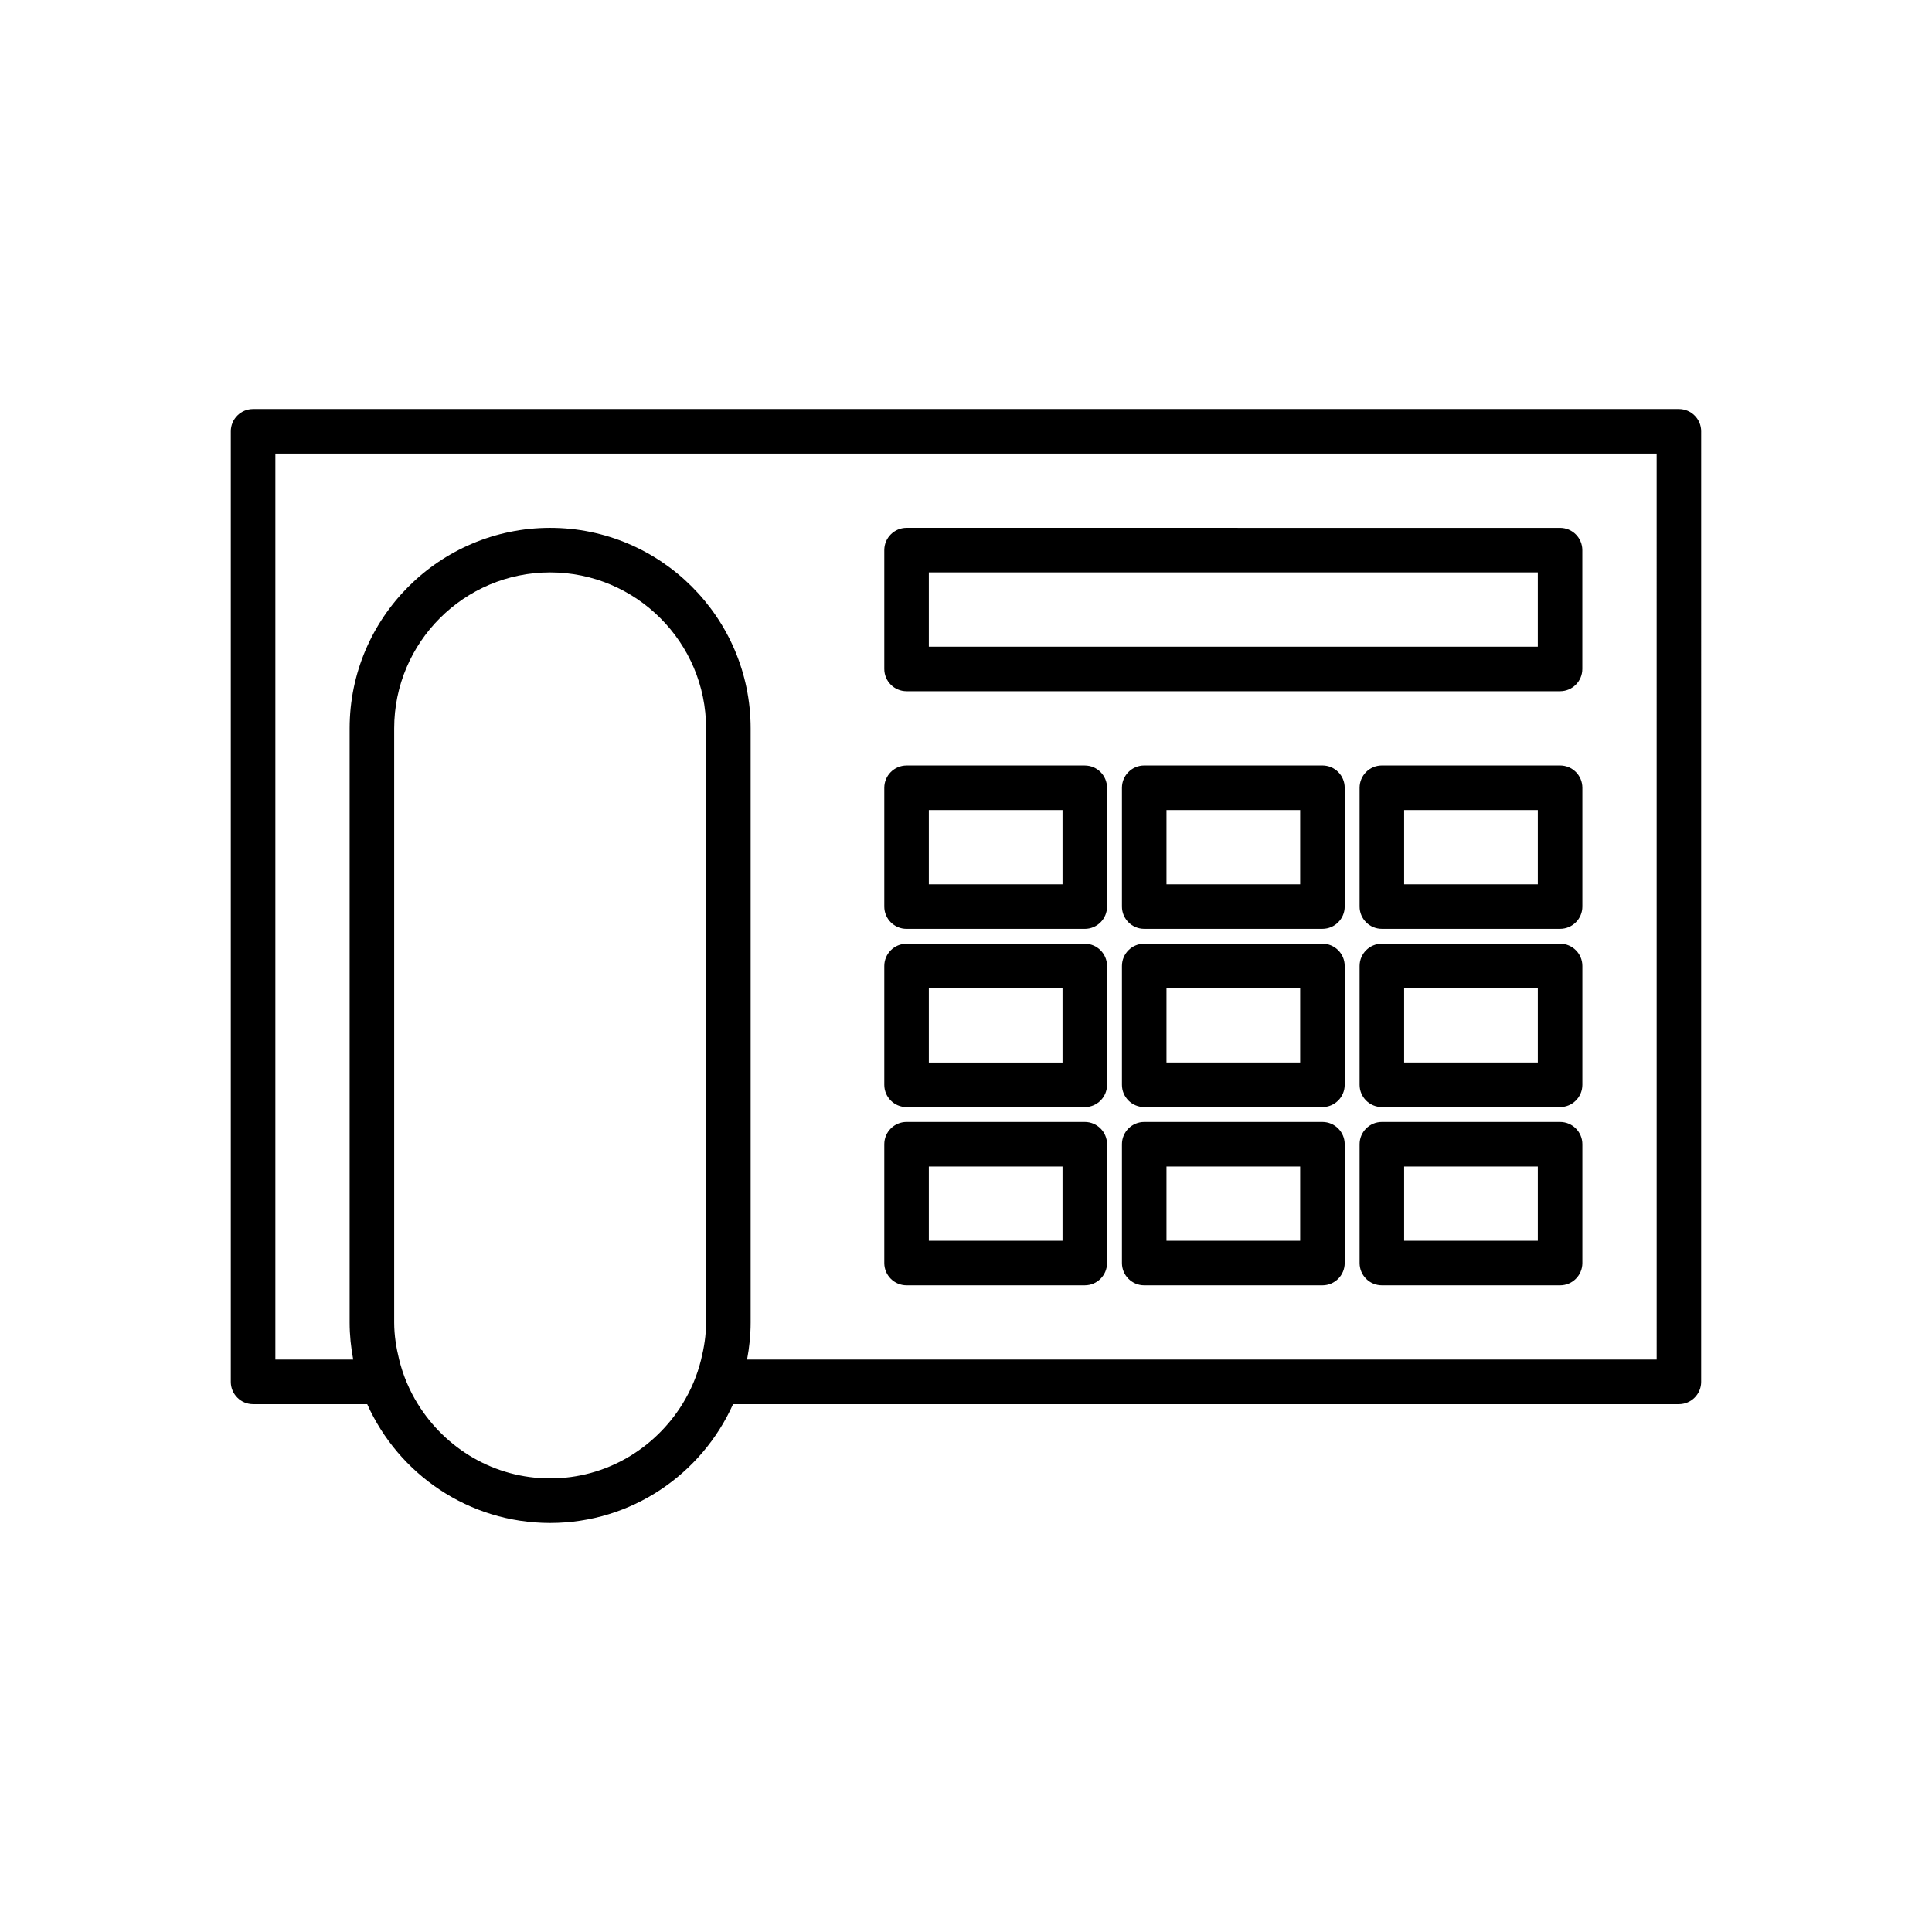
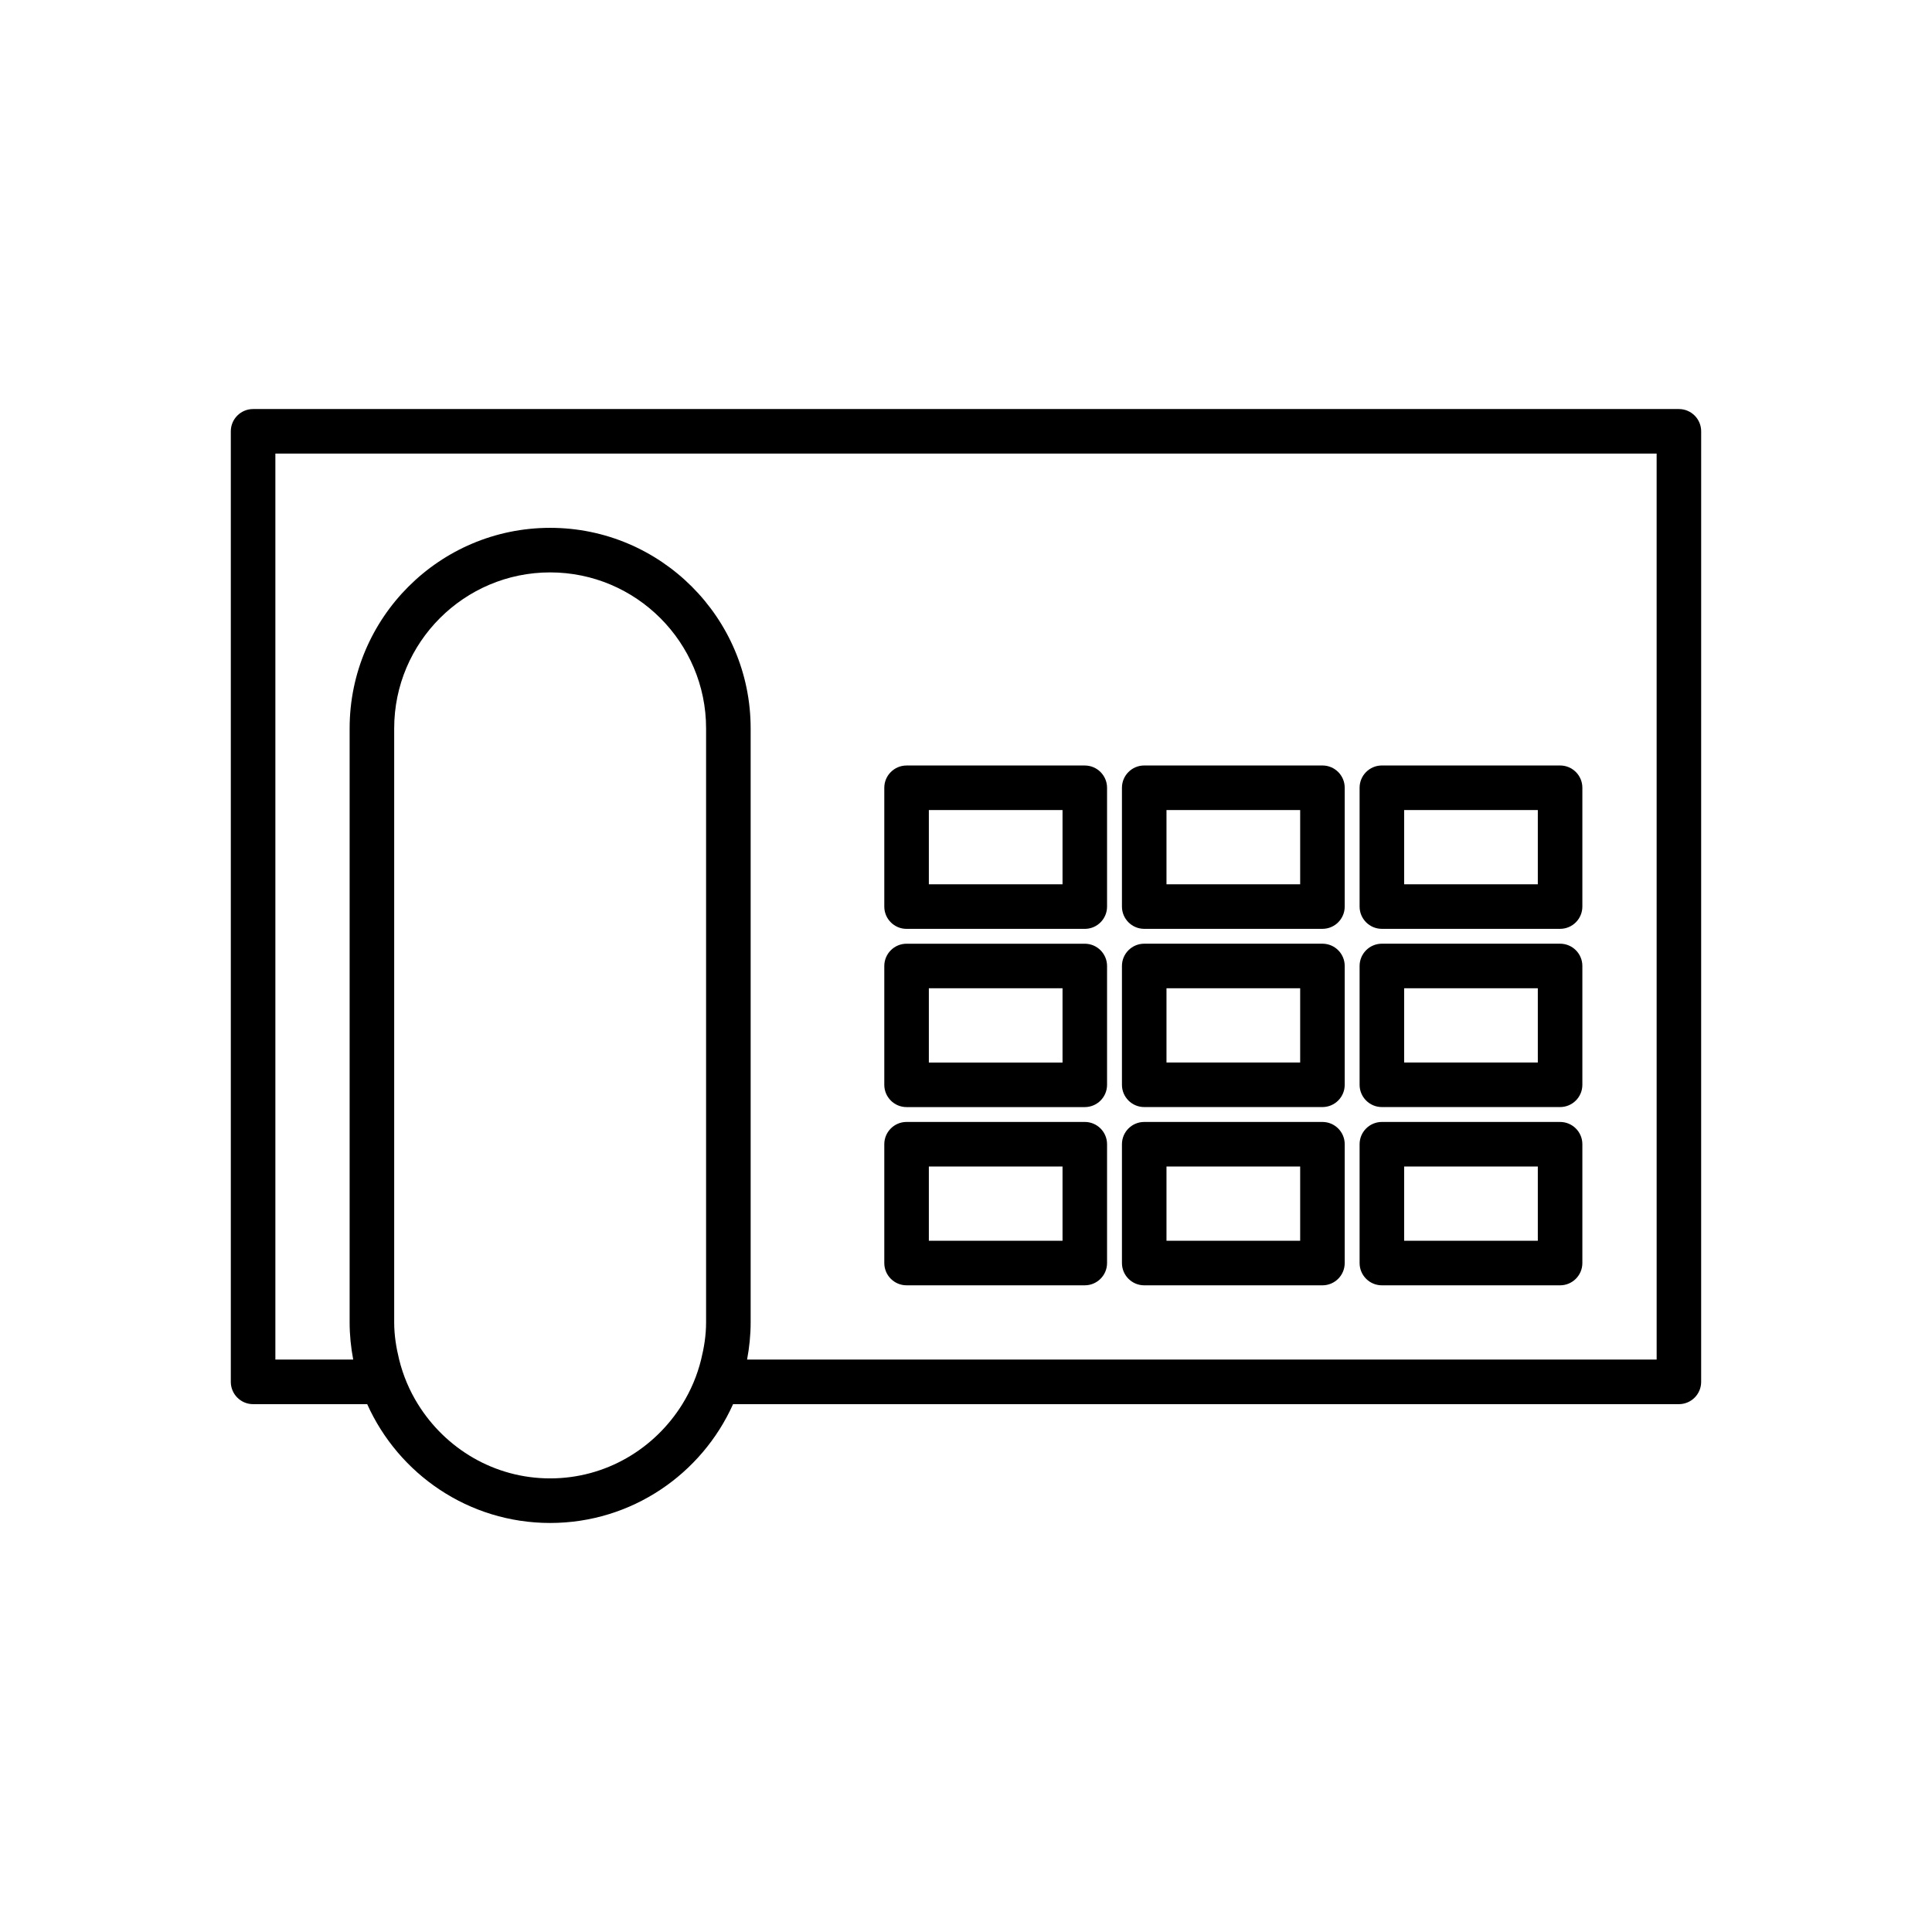
<svg xmlns="http://www.w3.org/2000/svg" fill="#000000" width="800px" height="800px" version="1.1" viewBox="144 144 512 512">
  <g>
    <path d="m588.93 252.4h-377.86c-3.258 0-5.902 2.644-5.902 5.902v251.91c0 3.258 2.644 5.902 5.902 5.902h30.242c8.309 18.531 26.895 31.488 48.48 31.488 21.586 0 40.172-12.957 48.48-31.488h250.65c3.258 0 5.902-2.644 5.902-5.902l0.004-251.91c0-3.258-2.644-5.902-5.906-5.902zm-257.81 242.06c0 3.406-0.535 6.672-1.316 9.84-1.043 4.234-2.731 8.195-4.969 11.809-7.293 11.766-20.215 19.68-35.043 19.68-14.828 0-27.75-7.918-35.043-19.68-2.238-3.609-3.926-7.574-4.969-11.809-0.781-3.168-1.316-6.43-1.316-9.84v-157.44c0-22.789 18.543-41.328 41.328-41.328 22.785 0 41.328 18.539 41.328 41.328zm251.91 9.844h-241.05c0.602-3.195 0.949-6.477 0.949-9.844v-157.44c0-29.301-23.84-53.137-53.137-53.137-29.297 0-53.137 23.836-53.137 53.137v157.44c0 3.363 0.348 6.648 0.949 9.84h-20.629v-240.1h366.05z" />
-     <path d="m384.25 327.18h173.18c3.258 0 5.902-2.644 5.902-5.902v-31.488c0-3.258-2.644-5.902-5.902-5.902l-173.18-0.004c-3.258 0-5.902 2.644-5.902 5.902v31.488c0 3.262 2.644 5.906 5.902 5.906zm5.906-31.488h161.38v19.68h-161.38z" />
    <path d="m384.25 390.16h47.23c3.258 0 5.902-2.644 5.902-5.902v-31.488c0-3.258-2.644-5.902-5.902-5.902h-47.23c-3.258 0-5.902 2.644-5.902 5.902v31.488c0 3.258 2.644 5.902 5.902 5.902zm5.906-31.488h35.426v19.68h-35.426z" />
    <path d="m494.46 346.86h-47.23c-3.258 0-5.902 2.644-5.902 5.902v31.488c0 3.258 2.644 5.902 5.902 5.902h47.23c3.258 0 5.902-2.644 5.902-5.902v-31.488c0.004-3.258-2.641-5.902-5.902-5.902zm-5.902 31.488h-35.426v-19.68h35.426z" />
    <path d="m557.44 346.86h-47.23c-3.258 0-5.902 2.644-5.902 5.902v31.488c0 3.258 2.644 5.902 5.902 5.902h47.23c3.258 0 5.902-2.644 5.902-5.902v-31.488c0.004-3.258-2.641-5.902-5.902-5.902zm-5.902 31.488h-35.426v-19.68h35.426z" />
    <path d="m384.25 437.39h47.23c3.258 0 5.902-2.644 5.902-5.902v-31.488c0-3.258-2.644-5.902-5.902-5.902h-47.23c-3.258 0-5.902 2.644-5.902 5.902v31.488c0 3.258 2.644 5.902 5.902 5.902zm5.906-31.488h35.426v19.68h-35.426z" />
    <path d="m494.46 394.09h-47.23c-3.258 0-5.902 2.644-5.902 5.902v31.488c0 3.258 2.644 5.902 5.902 5.902h47.23c3.258 0 5.902-2.644 5.902-5.902v-31.488c0.004-3.258-2.641-5.902-5.902-5.902zm-5.902 31.488h-35.426v-19.68h35.426z" />
    <path d="m557.44 394.09h-47.23c-3.258 0-5.902 2.644-5.902 5.902v31.488c0 3.258 2.644 5.902 5.902 5.902h47.23c3.258 0 5.902-2.644 5.902-5.902v-31.488c0.004-3.258-2.641-5.902-5.902-5.902zm-5.902 31.488h-35.426v-19.68h35.426z" />
    <path d="m384.25 484.62h47.23c3.258 0 5.902-2.644 5.902-5.902v-31.488c0-3.258-2.644-5.902-5.902-5.902h-47.23c-3.258 0-5.902 2.644-5.902 5.902v31.488c0 3.258 2.644 5.902 5.902 5.902zm5.906-31.488h35.426v19.68h-35.426z" />
    <path d="m494.46 441.33h-47.23c-3.258 0-5.902 2.644-5.902 5.902v31.488c0 3.258 2.644 5.902 5.902 5.902h47.23c3.258 0 5.902-2.644 5.902-5.902v-31.488c0.004-3.258-2.641-5.902-5.902-5.902zm-5.902 31.488h-35.426v-19.68h35.426z" />
    <path d="m557.44 441.33h-47.23c-3.258 0-5.902 2.644-5.902 5.902v31.488c0 3.258 2.644 5.902 5.902 5.902h47.23c3.258 0 5.902-2.644 5.902-5.902v-31.488c0.004-3.258-2.641-5.902-5.902-5.902zm-5.902 31.488h-35.426v-19.68h35.426z" />
  </g>
</svg>